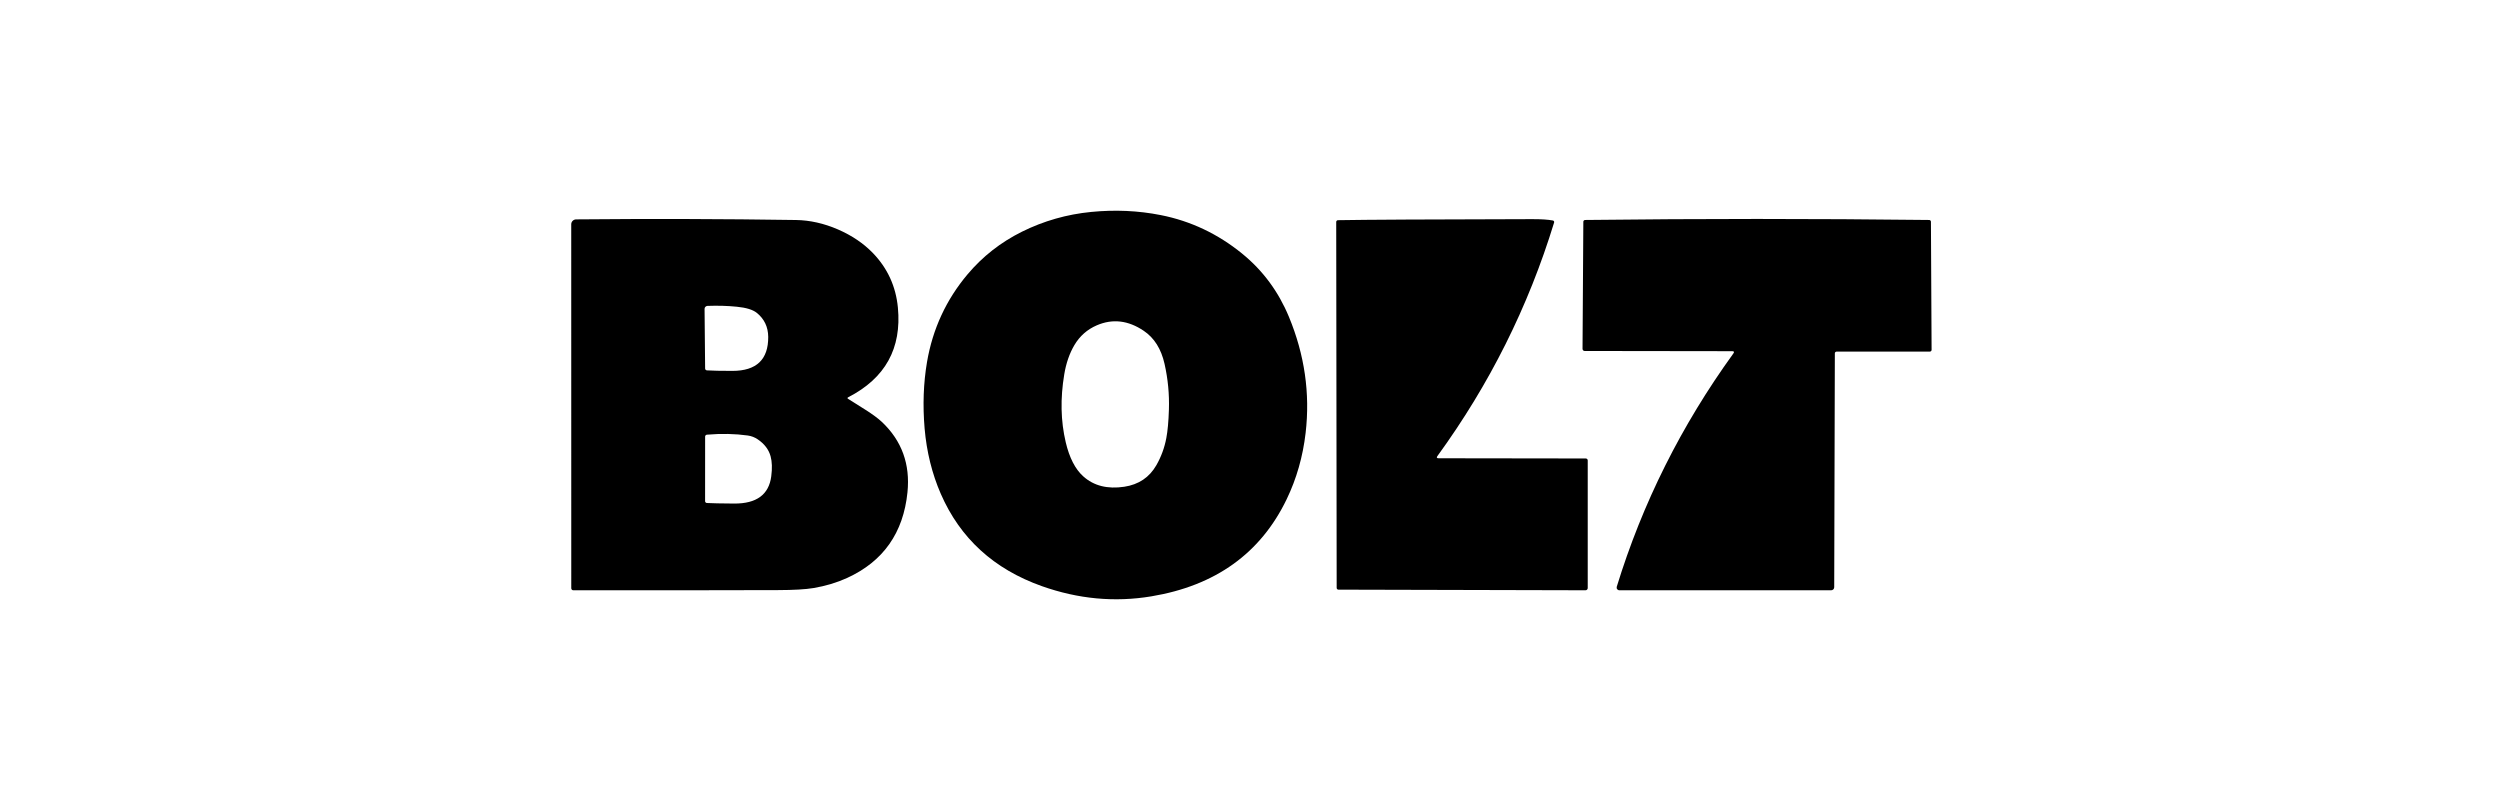
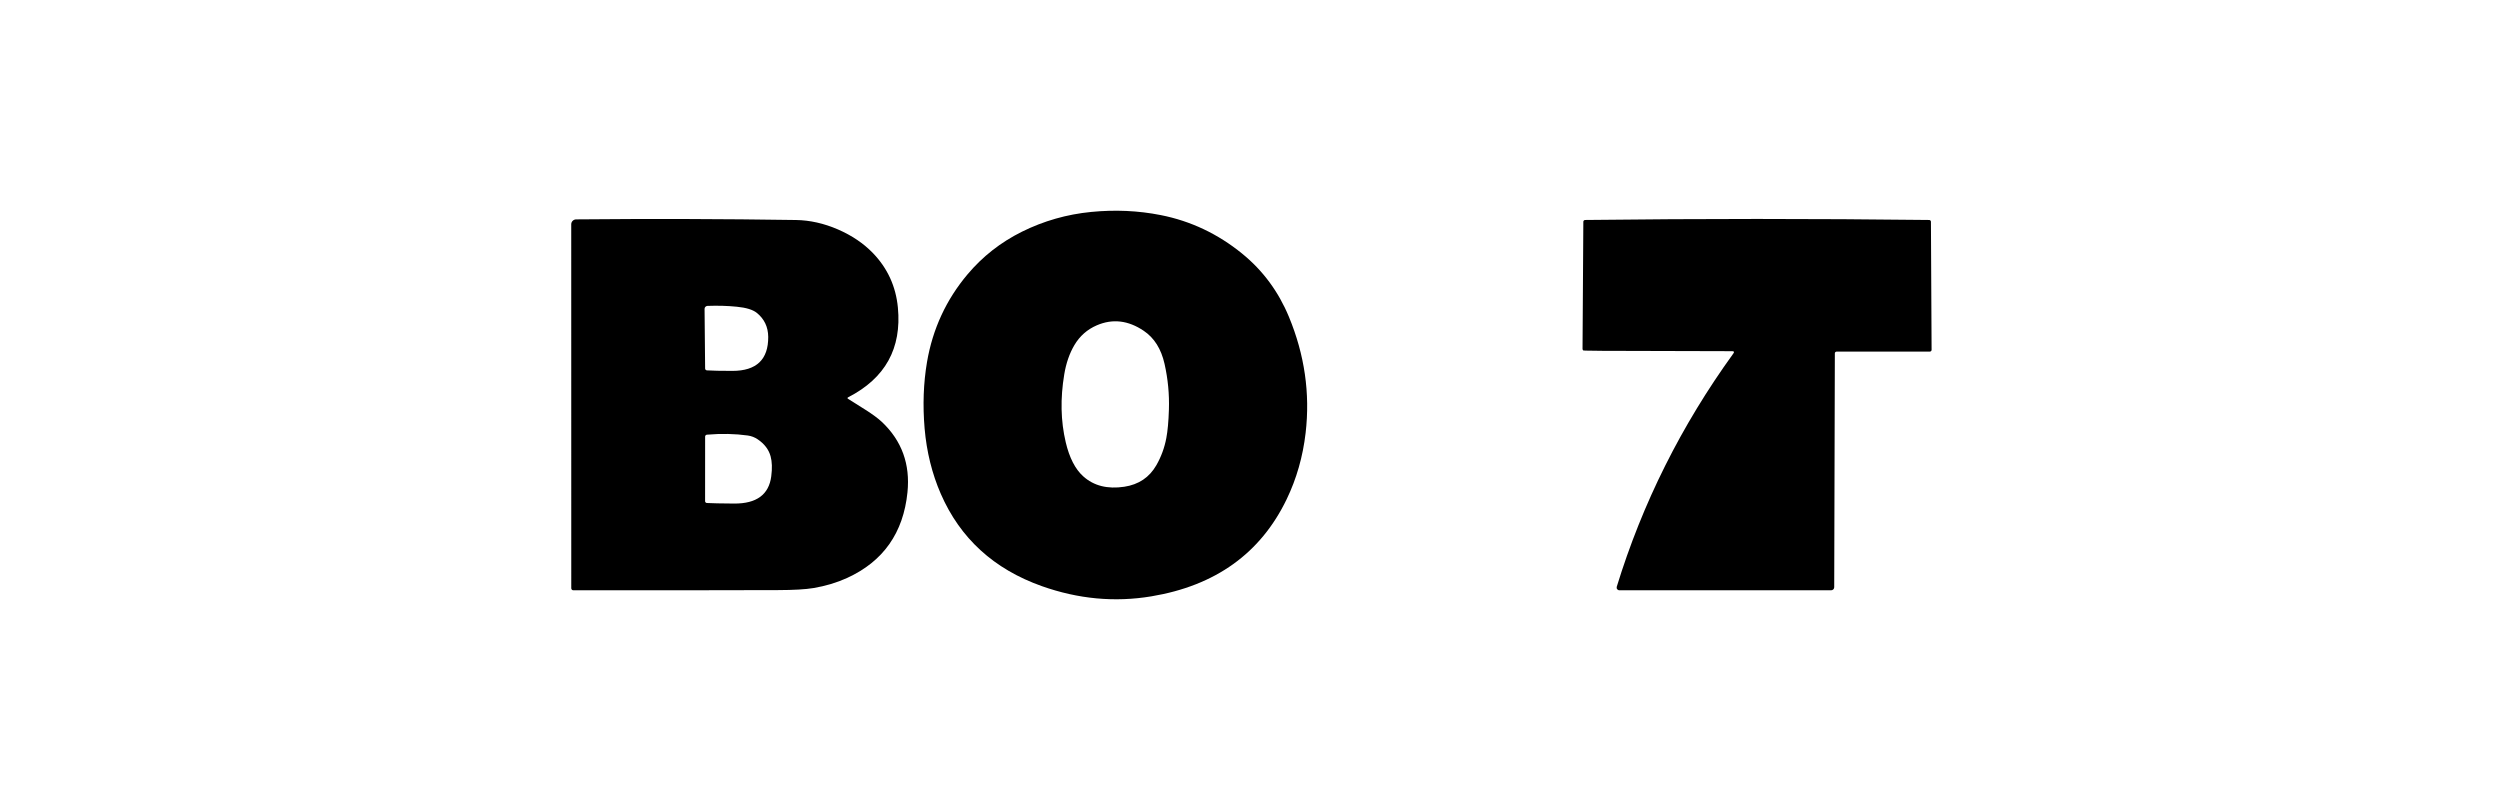
<svg xmlns="http://www.w3.org/2000/svg" width="770" height="250" viewBox="0 0 770 250" fill="none">
  <path d="M382.581 78.115C388.948 83.293 393.748 89.778 396.982 97.569C401.825 109.249 403.542 121.171 402.132 133.336C401.281 140.65 399.335 147.459 396.295 153.762C388.268 170.413 374.376 180.384 354.617 183.674C343.335 185.554 332.093 184.507 320.89 180.533C306.11 175.284 295.734 165.805 289.76 152.095C287.063 145.885 285.404 139.179 284.781 131.979C284.173 124.807 284.42 117.977 285.522 111.489C287.267 101.297 291.434 92.292 298.023 84.472C302.652 78.981 308.224 74.615 314.742 71.374C321.466 68.041 328.588 66.008 336.106 65.274C343.46 64.555 350.593 64.879 357.503 66.246C366.739 68.07 375.098 72.026 382.581 78.115ZM352.267 101.885C347.495 98.666 342.677 98.103 337.813 100.197C334.865 101.472 332.565 103.502 330.913 106.286C329.403 108.843 328.362 111.849 327.79 115.303C326.552 122.724 326.703 129.689 328.241 136.199C329.371 140.992 331.17 144.496 333.638 146.711C336.879 149.631 341.096 150.699 346.29 149.916C350.718 149.246 354.009 147.035 356.162 143.282C357.65 140.675 358.673 137.883 359.231 134.906C359.646 132.705 359.911 129.782 360.025 126.135C360.175 121.413 359.728 116.731 358.684 112.087C357.646 107.465 355.507 104.064 352.267 101.885Z" fill="black" />
  <path d="M261.239 122.866C263.02 123.977 264.798 125.095 266.572 126.22C268.79 127.63 270.474 128.877 271.626 129.959C277.75 135.742 280.375 142.964 279.502 151.624C278.236 164.124 272.045 172.916 260.928 178.001C257.73 179.461 254.25 180.504 250.487 181.131C248.09 181.53 244.485 181.736 239.67 181.751C218.616 181.815 197.584 181.832 176.574 181.804C176.492 181.804 176.411 181.788 176.335 181.757C176.26 181.726 176.191 181.68 176.133 181.622C176.076 181.565 176.03 181.497 175.999 181.421C175.967 181.346 175.951 181.266 175.951 181.184L175.94 69.077C175.94 68.679 176.1 68.298 176.383 68.016C176.666 67.733 177.051 67.573 177.453 67.57C200.26 67.357 222.83 67.421 245.164 67.763C249.449 67.827 253.759 68.796 258.095 70.669C262.373 72.527 265.957 74.949 268.847 77.933C273.361 82.605 275.929 88.207 276.551 94.737C277.753 107.294 272.66 116.495 261.271 122.342C260.949 122.506 260.938 122.681 261.239 122.866ZM233.092 96.361C231.883 95.385 229.826 94.755 226.922 94.47C224.068 94.186 221.063 94.1 217.908 94.214C217.666 94.225 217.436 94.326 217.269 94.495C217.101 94.664 217.007 94.888 217.007 95.122L217.179 113.507C217.179 113.652 217.236 113.792 217.34 113.897C217.444 114.002 217.586 114.065 217.737 114.074C219.375 114.18 221.989 114.234 225.581 114.234C232.985 114.234 236.662 110.741 236.612 103.754C236.583 100.699 235.41 98.234 233.092 96.361ZM233.371 135.311C232.448 134.685 231.432 134.293 230.324 134.136C226.418 133.588 222.222 133.503 217.737 133.88C217.584 133.896 217.442 133.963 217.339 134.07C217.236 134.176 217.179 134.314 217.179 134.457L217.168 154.359C217.168 154.506 217.226 154.647 217.33 154.752C217.434 154.858 217.576 154.92 217.726 154.925C219.221 155.011 222.018 155.068 226.117 155.096C233.006 155.139 236.816 152.344 237.545 146.71C237.867 144.253 237.799 142.195 237.342 140.535C236.769 138.456 235.446 136.715 233.371 135.311Z" fill="black" />
-   <path d="M443.081 141.145L488.419 141.209C488.498 141.209 488.576 141.224 488.649 141.254C488.722 141.283 488.788 141.327 488.844 141.381C488.899 141.436 488.944 141.501 488.974 141.572C489.004 141.643 489.02 141.72 489.02 141.797V181.121C489.02 181.302 488.947 181.476 488.818 181.604C488.69 181.733 488.515 181.805 488.333 181.805L412.231 181.612C412.087 181.609 411.951 181.552 411.851 181.452C411.75 181.352 411.694 181.218 411.694 181.078L411.555 68.362C411.555 68.219 411.611 68.082 411.711 67.98C411.811 67.878 411.948 67.82 412.091 67.817C420.497 67.667 440.417 67.561 471.851 67.496C474.676 67.489 476.826 67.628 478.3 67.913C478.366 67.926 478.428 67.953 478.483 67.992C478.538 68.031 478.584 68.082 478.619 68.142C478.653 68.201 478.675 68.267 478.683 68.337C478.691 68.406 478.684 68.476 478.665 68.543C470.731 94.467 458.752 118.44 442.727 140.461C442.391 140.917 442.509 141.145 443.081 141.145Z" fill="black" />
-   <path d="M533.508 108.166L488.064 108.102C487.892 108.1 487.728 108.03 487.608 107.908C487.487 107.786 487.42 107.622 487.42 107.451L487.667 68.297C487.667 68.155 487.725 68.018 487.83 67.916C487.934 67.814 488.076 67.755 488.225 67.753C523.543 67.332 558.861 67.332 594.18 67.753C594.326 67.755 594.465 67.813 594.567 67.913C594.669 68.013 594.727 68.147 594.727 68.287L594.931 107.761C594.931 107.902 594.873 108.038 594.771 108.138C594.668 108.238 594.529 108.295 594.384 108.295H565.679C565.534 108.295 565.395 108.35 565.292 108.448C565.189 108.546 565.132 108.679 565.132 108.818L564.939 180.864C564.939 181.114 564.84 181.353 564.665 181.529C564.49 181.705 564.253 181.804 564.005 181.804H498.752C498.621 181.804 498.492 181.772 498.376 181.713C498.26 181.654 498.159 181.569 498.082 181.464C498.005 181.359 497.953 181.237 497.932 181.109C497.91 180.981 497.919 180.85 497.957 180.725C505.848 155.022 517.824 131.067 533.884 108.861C534.22 108.398 534.095 108.166 533.508 108.166Z" fill="black" />
+   <path d="M533.508 108.166C487.892 108.1 487.728 108.03 487.608 107.908C487.487 107.786 487.42 107.622 487.42 107.451L487.667 68.297C487.667 68.155 487.725 68.018 487.83 67.916C487.934 67.814 488.076 67.755 488.225 67.753C523.543 67.332 558.861 67.332 594.18 67.753C594.326 67.755 594.465 67.813 594.567 67.913C594.669 68.013 594.727 68.147 594.727 68.287L594.931 107.761C594.931 107.902 594.873 108.038 594.771 108.138C594.668 108.238 594.529 108.295 594.384 108.295H565.679C565.534 108.295 565.395 108.35 565.292 108.448C565.189 108.546 565.132 108.679 565.132 108.818L564.939 180.864C564.939 181.114 564.84 181.353 564.665 181.529C564.49 181.705 564.253 181.804 564.005 181.804H498.752C498.621 181.804 498.492 181.772 498.376 181.713C498.26 181.654 498.159 181.569 498.082 181.464C498.005 181.359 497.953 181.237 497.932 181.109C497.91 180.981 497.919 180.85 497.957 180.725C505.848 155.022 517.824 131.067 533.884 108.861C534.22 108.398 534.095 108.166 533.508 108.166Z" fill="black" />
</svg>